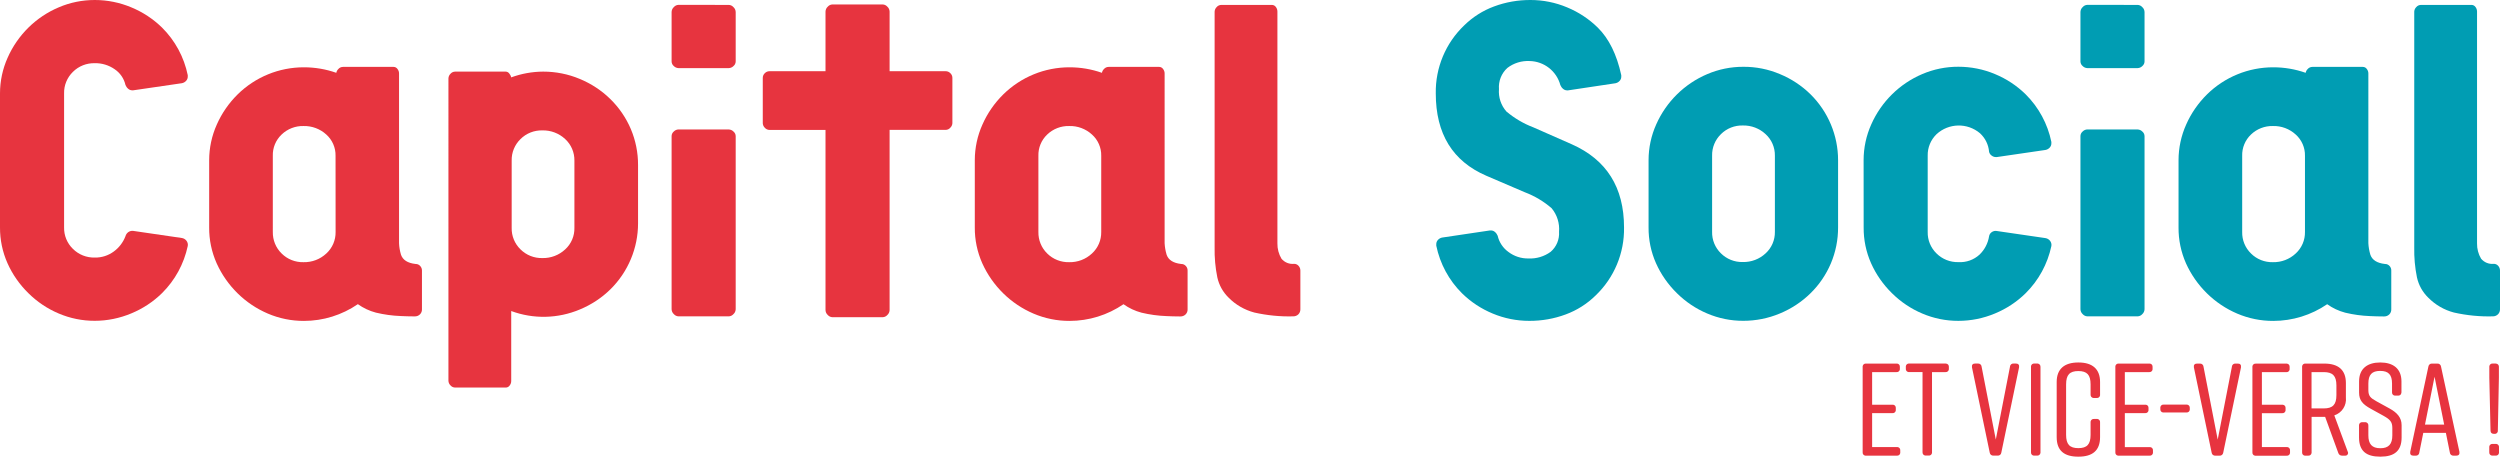
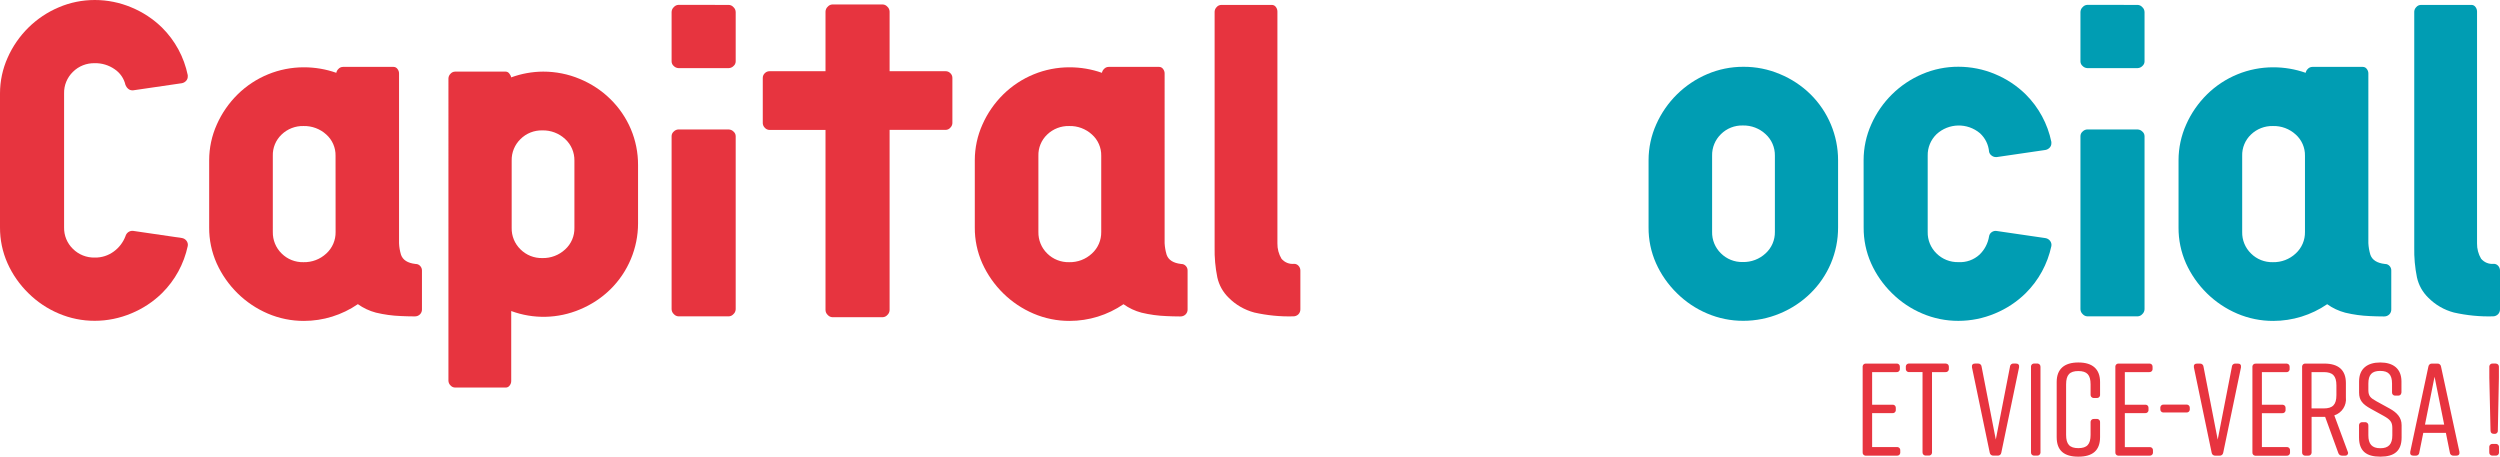
<svg xmlns="http://www.w3.org/2000/svg" xmlns:xlink="http://www.w3.org/1999/xlink" version="1.1" id="Calque_1" x="0px" y="0px" viewBox="0 0 498.51 91.07" enable-background="new 0 0 498.51 91.07" xml:space="preserve">
  <g>
    <defs>
      <rect id="SVGID_1_" width="498.51" height="91.07" />
    </defs>
    <clipPath id="SVGID_00000177448528757234751690000017374091252540782749_">
      <use xlink:href="#SVGID_1_" overflow="visible" />
    </clipPath>
    <g id="Groupe_13" transform="translate(0 0)" clip-path="url(#SVGID_00000177448528757234751690000017374091252540782749_)">
      <path id="Tracé_30" fill="#E7343F" d="M497.63,88.52h-0.58c-0.33-0.04-0.64,0.19-0.68,0.53c-0.01,0.05-0.01,0.1,0,0.15v0.97    c-0.04,0.33,0.19,0.64,0.53,0.68c0.05,0.01,0.1,0.01,0.15,0h0.58c0.33,0.04,0.64-0.19,0.68-0.53c0.01-0.05,0.01-0.1,0-0.15V89.2    c0.04-0.33-0.19-0.64-0.53-0.68C497.73,88.51,497.68,88.51,497.63,88.52 M497.61,72.49h-0.55c-0.34-0.03-0.65,0.21-0.68,0.56    c0,0.04,0,0.08,0,0.13v2.15l0.24,10.52c0,0.44,0.24,0.66,0.68,0.66h0.1c0.33,0.05,0.63-0.18,0.68-0.51c0.01-0.05,0.01-0.1,0-0.15    l0.21-10.54v-2.12c0.04-0.33-0.19-0.64-0.53-0.68C497.7,72.49,497.65,72.49,497.61,72.49 M483.55,84.67l1.91-9.55l1.92,9.55    H483.55z M490.42,90.1l-3.67-17c-0.04-0.37-0.38-0.64-0.76-0.6c0,0,0,0,0,0h-1c-0.37-0.05-0.71,0.22-0.76,0.6c0,0,0,0,0,0    l-3.62,17c-0.08,0.5,0.16,0.76,0.63,0.76h0.45c0.36,0.04,0.69-0.22,0.73-0.59c0-0.01,0-0.03,0-0.04l0.79-3.91h4.51l0.79,3.91    c0.02,0.37,0.34,0.65,0.72,0.63c0.01,0,0.01,0,0.02,0h0.55C490.26,90.86,490.5,90.59,490.42,90.1 M478.86,78.21v-2.15    c0-2.57-1.68-3.78-4.2-3.78h-0.05c-2.52,0-4.2,1.21-4.2,3.78v2.2c0,1.6,0.73,2.36,2.33,3.25l2.57,1.42    c1.26,0.71,1.73,1.18,1.73,2.41v1.47c0,1.73-0.71,2.57-2.39,2.57s-2.39-0.84-2.39-2.57v-1.94c0.03-0.34-0.21-0.65-0.55-0.68    c-0.04,0-0.09,0-0.13,0h-0.5c-0.33-0.04-0.64,0.19-0.68,0.53c-0.01,0.05-0.01,0.1,0,0.15v2.36c0,2.7,1.44,3.83,4.22,3.83h0.05    c2.78,0,4.22-1.15,4.22-3.83v-2.44c0-1.55-0.94-2.52-2.36-3.31l-2.62-1.44c-1.23-0.68-1.65-1.05-1.65-2.28v-1.28    c0-1.76,0.71-2.52,2.36-2.52s2.36,0.76,2.36,2.52v1.73c-0.04,0.34,0.21,0.65,0.55,0.68c0.04,0,0.09,0,0.13,0h0.5    c0.33,0.04,0.64-0.19,0.68-0.53C478.86,78.32,478.86,78.27,478.86,78.21 M460.93,74.2h2.44c1.76,0,2.52,0.73,2.52,2.65v1.94    c0,1.92-0.76,2.65-2.52,2.65h-2.44V74.2z M468.15,90.07l-2.68-7.24c1.53-0.5,2.49-2,2.31-3.59v-2.86c0-2.62-1.52-3.88-4.3-3.88    h-3.75c-0.33-0.04-0.64,0.19-0.68,0.53c-0.01,0.05-0.01,0.1,0,0.15v17c-0.04,0.33,0.19,0.64,0.53,0.68c0.05,0.01,0.1,0.01,0.15,0    h0.5c0.35,0.05,0.66-0.2,0.71-0.54c0.01-0.05,0.01-0.09,0-0.14v-7.06h2.7l2.62,7.19c0.1,0.35,0.43,0.57,0.79,0.55h0.55    c0.29,0.04,0.57-0.16,0.61-0.45C468.23,90.29,468.21,90.17,468.15,90.07 M456.64,90.17v-0.34c0.04-0.33-0.19-0.64-0.53-0.68    c-0.05-0.01-0.1-0.01-0.15,0h-4.93v-6.76h4.04c0.33,0.04,0.64-0.19,0.68-0.53c0.01-0.05,0.01-0.1,0-0.15v-0.32    c0.04-0.33-0.19-0.64-0.53-0.68c-0.05-0.01-0.1-0.01-0.15,0h-4.04v-6.5h4.85c0.33,0.04,0.64-0.19,0.68-0.53    c0.01-0.05,0.01-0.1,0-0.15v-0.34c0.04-0.33-0.19-0.64-0.53-0.68c-0.05-0.01-0.1-0.01-0.15,0h-6.06c-0.33-0.04-0.64,0.2-0.68,0.53    c-0.01,0.05-0.01,0.1,0,0.15v17c-0.04,0.33,0.19,0.64,0.53,0.68c0.05,0.01,0.1,0.01,0.15,0h6.14c0.33,0.04,0.64-0.19,0.68-0.53    C456.65,90.28,456.65,90.23,456.64,90.17 M446.23,72.5h-0.45c-0.36-0.04-0.69,0.22-0.73,0.58c0,0.02,0,0.03,0,0.05l-2.83,14.53    l-2.83-14.53c-0.02-0.37-0.35-0.66-0.72-0.63c-0.01,0-0.01,0-0.02,0h-0.55c-0.47,0-0.71,0.26-0.63,0.76l3.54,17    c0.04,0.37,0.38,0.64,0.76,0.6c0,0,0,0,0,0h0.79c0.37,0.05,0.71-0.22,0.76-0.6c0,0,0,0,0,0l3.54-17    C446.93,72.76,446.7,72.49,446.23,72.5 M435.97,80.68h-4.51c-0.33-0.04-0.64,0.19-0.68,0.53c-0.01,0.05-0.01,0.1,0,0.15v0.21    c-0.04,0.33,0.19,0.64,0.53,0.68c0.05,0.01,0.1,0.01,0.15,0h4.51c0.33,0.04,0.64-0.19,0.68-0.53c0.01-0.05,0.01-0.1,0-0.15v-0.21    c0.04-0.33-0.2-0.64-0.53-0.68C436.07,80.68,436.02,80.68,435.97,80.68 M429.31,90.18v-0.34c0.04-0.33-0.19-0.64-0.53-0.68    c-0.05-0.01-0.1-0.01-0.15,0h-4.93v-6.78h4.04c0.33,0.04,0.64-0.2,0.68-0.53c0.01-0.05,0.01-0.1,0-0.15v-0.32    c0.04-0.33-0.19-0.64-0.53-0.68c-0.05-0.01-0.1-0.01-0.15,0h-4.04v-6.5h4.85c0.33,0.04,0.64-0.19,0.68-0.53    c0.01-0.05,0.01-0.1,0-0.15v-0.34c0.04-0.33-0.19-0.64-0.53-0.68c-0.05-0.01-0.1-0.01-0.15,0h-6.06    c-0.33-0.04-0.64,0.19-0.68,0.53c-0.01,0.05-0.01,0.1,0,0.15v17c-0.04,0.33,0.19,0.64,0.53,0.68c0.05,0.01,0.1,0.01,0.15,0h6.14    c0.33,0.04,0.64-0.2,0.68-0.53C429.31,90.28,429.31,90.23,429.31,90.18 M418.08,83.54h-0.5c-0.34-0.05-0.66,0.2-0.71,0.54    c-0.01,0.05-0.01,0.09,0,0.14v2.49c0,1.89-0.71,2.65-2.44,2.65s-2.44-0.76-2.44-2.65V76.64c0-1.89,0.71-2.65,2.44-2.65    s2.44,0.76,2.44,2.65v2.04c-0.03,0.35,0.22,0.65,0.57,0.68c0.05,0,0.09,0,0.14,0h0.5c0.33,0.04,0.64-0.19,0.68-0.53    c0.01-0.05,0.01-0.1,0-0.15v-2.52c0-2.57-1.52-3.88-4.3-3.88h-0.05c-2.78,0-4.3,1.31-4.3,3.88v11.02c0,2.7,1.52,3.88,4.3,3.88    h0.05c2.78,0,4.3-1.21,4.3-3.88v-2.96c0.04-0.33-0.2-0.64-0.53-0.68C418.18,83.53,418.13,83.53,418.08,83.54 M406.88,90.17v-17    c0.03-0.35-0.22-0.65-0.57-0.68c-0.05,0-0.09,0-0.14,0h-0.5c-0.33-0.04-0.64,0.19-0.68,0.53c-0.01,0.05-0.01,0.1,0,0.15v17    c-0.04,0.33,0.19,0.64,0.53,0.68c0.05,0.01,0.1,0.01,0.15,0h0.5c0.35,0.05,0.66-0.2,0.71-0.54    C406.88,90.27,406.88,90.22,406.88,90.17 M401.98,72.49h-0.45c-0.36-0.04-0.69,0.22-0.73,0.59c0,0.01,0,0.03,0,0.04l-2.83,14.53    l-2.83-14.53c-0.02-0.37-0.34-0.65-0.72-0.63c-0.01,0-0.01,0-0.02,0h-0.55c-0.47,0-0.71,0.26-0.63,0.76l3.54,17    c0.04,0.37,0.38,0.64,0.75,0.6c0,0,0,0,0.01,0h0.79c0.38,0.05,0.72-0.22,0.76-0.6c0,0,0,0,0,0l3.54-17    C402.69,72.76,402.45,72.49,401.98,72.49 M387.92,72.49h-7.21c-0.33-0.04-0.64,0.2-0.68,0.53c-0.01,0.05-0.01,0.1,0,0.15v0.34    c-0.04,0.33,0.19,0.64,0.53,0.68c0.05,0.01,0.1,0.01,0.15,0h2.65v15.97c-0.03,0.34,0.21,0.65,0.56,0.68c0.04,0,0.08,0,0.13,0h0.52    c0.33,0.04,0.64-0.19,0.68-0.53c0.01-0.05,0.01-0.1,0-0.15V74.2h2.68c0.34,0.03,0.65-0.21,0.68-0.55c0-0.04,0-0.09,0-0.13v-0.34    c0.04-0.34-0.21-0.65-0.55-0.68C388.01,72.49,387.96,72.49,387.92,72.49 M378.92,90.17v-0.34c0.04-0.33-0.19-0.64-0.53-0.68    c-0.05-0.01-0.1-0.01-0.15,0h-4.93v-6.77h4.04c0.33,0.04,0.64-0.19,0.68-0.53c0.01-0.05,0.01-0.1,0-0.15v-0.32    c0.04-0.33-0.2-0.64-0.53-0.68c-0.05-0.01-0.1-0.01-0.15,0h-4.04v-6.5h4.85c0.33,0.04,0.64-0.19,0.68-0.53    c0.01-0.05,0.01-0.1,0-0.15v-0.34c0.04-0.33-0.19-0.64-0.53-0.68c-0.05-0.01-0.1-0.01-0.15,0h-6.06c-0.33-0.04-0.64,0.2-0.68,0.53    c-0.01,0.05-0.01,0.1,0,0.15v17c-0.04,0.33,0.19,0.64,0.53,0.68c0.05,0.01,0.1,0.01,0.15,0h6.14c0.33,0.04,0.64-0.19,0.68-0.53    C378.93,90.28,378.93,90.23,378.92,90.17" />
      <path id="Tracé_31" fill="#E7343F" d="M0,18.63c0-2.46,0.52-4.9,1.53-7.14c0.99-2.24,2.4-4.27,4.14-5.99    c1.74-1.71,3.78-3.08,6.03-4.03c2.27-0.98,4.73-1.47,7.2-1.47c2.5,0,4.98,0.5,7.29,1.47c2.28,0.94,4.36,2.31,6.12,4.03    c2.61,2.59,4.39,5.89,5.13,9.49v0.27c0.01,0.33-0.12,0.65-0.36,0.89c-0.22,0.23-0.5,0.38-0.81,0.44l-9.72,1.42h-0.18    c-0.3,0-0.59-0.11-0.81-0.31c-0.24-0.2-0.42-0.46-0.54-0.75c-0.29-1.29-1.06-2.41-2.16-3.15c-1.16-0.81-2.55-1.23-3.96-1.2    c-1.63-0.04-3.21,0.58-4.36,1.73c-1.16,1.13-1.8,2.68-1.76,4.3v26.7c-0.04,1.62,0.6,3.17,1.76,4.3c1.16,1.15,2.73,1.77,4.36,1.73    c1.36,0.03,2.69-0.4,3.78-1.2c1.06-0.77,1.87-1.83,2.34-3.06c0.18-0.68,0.83-1.14,1.53-1.06l9.72,1.42    c0.36,0.06,0.68,0.25,0.9,0.53c0.24,0.3,0.34,0.69,0.27,1.06c-0.76,3.57-2.54,6.84-5.13,9.4c-1.76,1.73-3.84,3.1-6.12,4.04    c-2.31,0.97-4.79,1.48-7.29,1.48c-2.47,0.01-4.93-0.49-7.2-1.46c-2.25-0.95-4.29-2.32-6.03-4.04c-1.76-1.72-3.18-3.75-4.18-5.99    c-1-2.25-1.5-4.68-1.49-7.14V18.63z" />
      <path id="Tracé_32" fill="#E7343F" d="M114.54,32.03c0.03-1.63-0.64-3.2-1.84-4.3c-1.23-1.15-2.86-1.77-4.55-1.73    c-1.63-0.04-3.21,0.58-4.36,1.73c-1.16,1.13-1.8,2.68-1.76,4.3v13.4c-0.04,1.62,0.6,3.17,1.76,4.3c1.16,1.15,2.73,1.77,4.36,1.73    c1.68,0.04,3.32-0.58,4.55-1.73c1.21-1.1,1.88-2.67,1.84-4.3L114.54,32.03z M125.79,25.73c0.96,2.27,1.45,4.72,1.44,7.19v11.62    c0,4.93-1.98,9.66-5.49,13.13c-1.76,1.73-3.84,3.1-6.12,4.04c-4.36,1.84-9.25,1.95-13.68,0.31v13.93    c0.01,0.34-0.11,0.67-0.32,0.93c-0.18,0.25-0.46,0.4-0.76,0.4H90.77c-0.37,0-0.71-0.16-0.95-0.44c-0.24-0.23-0.38-0.55-0.4-0.89    V15.61c0.02-0.34,0.16-0.65,0.4-0.89c0.24-0.28,0.58-0.44,0.95-0.44h10.08c0.27,0.01,0.51,0.14,0.68,0.35    c0.2,0.23,0.34,0.5,0.4,0.8c2.05-0.75,4.21-1.14,6.39-1.15c2.5,0,4.98,0.49,7.29,1.46c2.28,0.94,4.36,2.31,6.12,4.04    C123.46,21.48,124.84,23.5,125.79,25.73" />
      <path id="Tracé_33" fill="#E7343F" d="M145.35,25.82c0.34,0.02,0.66,0.16,0.9,0.4c0.28,0.23,0.45,0.57,0.45,0.93v34.51    c-0.01,0.37-0.17,0.73-0.45,0.98c-0.23,0.26-0.55,0.42-0.9,0.44h-10.08c-0.35-0.02-0.67-0.18-0.9-0.44    c-0.28-0.25-0.44-0.6-0.45-0.98V27.14c0-0.36,0.17-0.7,0.45-0.93c0.24-0.24,0.56-0.38,0.9-0.4L145.35,25.82z M145.35,0.98    c0.35,0.02,0.67,0.18,0.9,0.44c0.28,0.25,0.44,0.6,0.45,0.98v9.85c0,0.36-0.17,0.7-0.45,0.93c-0.24,0.24-0.56,0.38-0.9,0.4h-10.08    c-0.34-0.02-0.66-0.16-0.9-0.4c-0.28-0.23-0.45-0.57-0.45-0.93V2.39c0.01-0.37,0.17-0.73,0.45-0.98c0.23-0.26,0.55-0.42,0.9-0.44    L145.35,0.98z" />
      <path id="Tracé_34" fill="#E7343F" d="M189.5,14.59c0.26,0.24,0.41,0.58,0.41,0.93v9.05c-0.02,0.34-0.16,0.65-0.41,0.89    c-0.23,0.28-0.58,0.44-0.95,0.44h-11.16v35.93c-0.01,0.37-0.17,0.73-0.45,0.98c-0.23,0.26-0.55,0.42-0.9,0.44h-10.08    c-0.35-0.02-0.67-0.18-0.9-0.44c-0.28-0.25-0.44-0.6-0.45-0.98V25.91h-11.16c-0.36,0-0.71-0.16-0.95-0.44    c-0.24-0.23-0.38-0.55-0.4-0.89v-9.05c0-0.35,0.14-0.69,0.4-0.93c0.25-0.26,0.59-0.4,0.95-0.4h11.16V2.31    c0.01-0.37,0.17-0.73,0.45-0.98c0.23-0.26,0.55-0.42,0.9-0.44h10.08c0.35,0.02,0.67,0.18,0.9,0.44c0.28,0.25,0.44,0.6,0.45,0.98    v11.89h11.16C188.91,14.19,189.25,14.34,189.5,14.59" />
      <path id="Tracé_35" fill="#E7343F" d="M258.94,53.01c0.23,0.25,0.36,0.59,0.36,0.93v7.72c0.01,0.38-0.13,0.75-0.4,1.02    c-0.28,0.27-0.65,0.41-1.04,0.4c-2.6,0.07-5.2-0.19-7.74-0.76c-1.95-0.52-3.72-1.54-5.13-2.97c-1.13-1.1-1.91-2.5-2.25-4.04    c-0.4-1.97-0.58-3.98-0.54-5.99V2.31c0.02-0.34,0.16-0.65,0.4-0.89c0.23-0.28,0.58-0.44,0.95-0.44h10.08c0.3,0,0.59,0.15,0.77,0.4    c0.21,0.26,0.32,0.59,0.32,0.93v46.22c-0.02,1.08,0.26,2.14,0.81,3.06c0.62,0.74,1.56,1.12,2.52,1.02    C258.38,52.6,258.71,52.75,258.94,53.01" />
-       <path id="Tracé_36" fill="#009DB3" d="M286.3,18.63c-0.09-5.12,1.97-10.04,5.67-13.57c1.69-1.66,3.72-2.95,5.94-3.77    c2.33-0.87,4.8-1.3,7.29-1.29c2.5,0,4.98,0.5,7.29,1.47c2.28,0.94,4.36,2.31,6.12,4.04c2.22,2.19,3.78,5.35,4.68,9.49v0.27    c0.01,0.33-0.12,0.65-0.36,0.89c-0.22,0.23-0.5,0.38-0.81,0.44l-9.45,1.42h-0.18c-0.3,0-0.59-0.11-0.81-0.31    c-0.24-0.2-0.42-0.46-0.54-0.75c-0.75-2.78-3.24-4.73-6.12-4.79c-1.6-0.08-3.18,0.4-4.45,1.38c-1.18,1.07-1.79,2.63-1.67,4.21    c-0.13,1.63,0.4,3.25,1.49,4.48c1.6,1.34,3.41,2.41,5.36,3.15l7.65,3.37c6.96,3.08,10.44,8.61,10.44,16.59    c0.09,5.12-1.97,10.04-5.67,13.57c-1.69,1.66-3.72,2.95-5.94,3.77c-2.33,0.87-4.8,1.3-7.29,1.29c-2.5,0-4.98-0.49-7.29-1.46    c-2.28-0.94-4.36-2.31-6.12-4.04c-2.61-2.59-4.39-5.89-5.13-9.49V48.7c-0.01-0.33,0.12-0.65,0.36-0.89    c0.22-0.23,0.5-0.38,0.81-0.44l9.54-1.42h0.18c0.3,0,0.59,0.11,0.81,0.31c0.24,0.2,0.42,0.46,0.54,0.75    c0.3,1.31,1.07,2.46,2.16,3.24c1.14,0.86,2.53,1.31,3.96,1.29c1.59,0.08,3.17-0.39,4.45-1.33c1.16-0.99,1.77-2.47,1.67-3.99    c0.14-1.7-0.39-3.39-1.48-4.7c-1.58-1.37-3.4-2.45-5.36-3.19l-7.65-3.28C289.66,32.15,286.3,26.68,286.3,18.63" />
      <path id="Tracé_37" fill="#009DB3" d="M353.92,31.05c0.03-1.63-0.64-3.2-1.85-4.3c-1.23-1.15-2.86-1.77-4.55-1.73    c-1.63-0.04-3.21,0.58-4.36,1.73c-1.16,1.13-1.8,2.68-1.76,4.3v15.17c-0.04,1.62,0.6,3.17,1.76,4.3c1.16,1.15,2.73,1.77,4.36,1.73    c1.68,0.04,3.32-0.58,4.55-1.73c1.21-1.1,1.88-2.67,1.85-4.3V31.05z M354.91,14.77c2.28,0.94,4.36,2.31,6.12,4.04    c3.51,3.47,5.49,8.2,5.49,13.13v13.4c0.01,2.47-0.48,4.91-1.44,7.19c-0.95,2.23-2.32,4.25-4.05,5.94    c-1.76,1.73-3.84,3.1-6.12,4.04c-2.31,0.97-4.79,1.46-7.29,1.46c-2.47,0.01-4.93-0.49-7.2-1.46c-2.25-0.95-4.29-2.32-6.03-4.04    c-1.76-1.72-3.18-3.75-4.18-5.99c-1-2.25-1.5-4.68-1.48-7.14v-13.4c0-2.46,0.52-4.9,1.53-7.14c2-4.51,5.63-8.09,10.17-10.02    c2.27-0.97,4.73-1.47,7.2-1.46C350.13,13.3,352.61,13.8,354.91,14.77" />
      <path id="Tracé_38" fill="#009DB3" d="M371.61,31.94c0-2.46,0.52-4.9,1.53-7.14c2-4.51,5.63-8.1,10.17-10.03    c2.27-0.97,4.73-1.47,7.2-1.46c2.5,0,4.98,0.49,7.29,1.46c2.28,0.94,4.36,2.31,6.12,4.04c2.61,2.59,4.39,5.89,5.13,9.49v0.27    c0.01,0.33-0.12,0.65-0.36,0.89c-0.22,0.23-0.5,0.38-0.81,0.44l-9.72,1.42h-0.18c-0.31,0-0.61-0.11-0.86-0.31    c-0.25-0.18-0.43-0.45-0.49-0.75c-0.12-1.41-0.76-2.72-1.8-3.68c-2.53-2.14-6.25-2.06-8.68,0.18c-1.16,1.13-1.8,2.68-1.76,4.3    v15.18c-0.04,1.62,0.6,3.17,1.76,4.3c1.16,1.15,2.73,1.77,4.36,1.73c1.56,0.09,3.08-0.45,4.23-1.51c1.01-0.98,1.67-2.25,1.89-3.64    c0.05-0.34,0.25-0.65,0.54-0.84c0.29-0.2,0.64-0.28,0.99-0.22l9.72,1.42c0.36,0.06,0.68,0.25,0.9,0.53    c0.24,0.3,0.34,0.69,0.27,1.06c-0.76,3.57-2.54,6.84-5.13,9.4c-1.76,1.73-3.84,3.1-6.12,4.04c-2.31,0.97-4.79,1.47-7.29,1.47    c-2.47,0.01-4.93-0.49-7.2-1.46c-2.25-0.95-4.29-2.32-6.03-4.04c-1.76-1.72-3.18-3.75-4.18-5.99c-1-2.25-1.5-4.68-1.48-7.14    L371.61,31.94z" />
      <path id="Tracé_39" fill="#009DB3" d="M426.28,25.82c0.34,0.02,0.66,0.16,0.9,0.4c0.28,0.23,0.45,0.57,0.45,0.93v34.51    c-0.01,0.37-0.17,0.73-0.45,0.98c-0.23,0.26-0.55,0.42-0.9,0.44H416.2c-0.35-0.02-0.67-0.18-0.9-0.44    c-0.28-0.25-0.44-0.6-0.45-0.98V27.14c0-0.36,0.17-0.7,0.45-0.93c0.24-0.24,0.56-0.38,0.9-0.4L426.28,25.82z M426.28,0.98    c0.35,0.02,0.67,0.18,0.9,0.44c0.28,0.25,0.44,0.6,0.45,0.98v9.85c0,0.36-0.17,0.7-0.45,0.93c-0.24,0.24-0.56,0.38-0.9,0.4H416.2    c-0.34-0.02-0.66-0.16-0.9-0.4c-0.28-0.23-0.45-0.57-0.45-0.93V2.39c0.01-0.37,0.17-0.73,0.45-0.98c0.23-0.26,0.55-0.42,0.9-0.44    L426.28,0.98z" />
      <path id="Tracé_40" fill="#009DB3" d="M498.15,53.01c0.23,0.25,0.36,0.59,0.36,0.93v7.72c0.01,0.38-0.13,0.75-0.41,1.02    c-0.28,0.27-0.65,0.41-1.03,0.4c-2.6,0.07-5.2-0.19-7.74-0.76c-1.95-0.51-3.72-1.54-5.13-2.97c-1.13-1.1-1.91-2.5-2.25-4.04    c-0.4-1.97-0.58-3.98-0.54-5.99V2.31c0.02-0.34,0.16-0.65,0.4-0.89c0.23-0.28,0.58-0.44,0.95-0.44h10.08c0.3,0,0.59,0.15,0.77,0.4    c0.21,0.26,0.32,0.59,0.32,0.93v46.22c-0.02,1.08,0.26,2.14,0.81,3.06c0.62,0.74,1.56,1.12,2.52,1.02    C497.6,52.6,497.93,52.75,498.15,53.01" />
      <path id="Tracé_41" fill="#E7343F" d="M66.92,46.25c0.03,1.63-0.64,3.2-1.85,4.3c-1.23,1.15-2.86,1.77-4.55,1.73    c-1.63,0.04-3.21-0.58-4.36-1.73c-1.16-1.13-1.79-2.68-1.76-4.3V31.08c-0.05-1.61,0.59-3.15,1.76-4.26    c1.17-1.12,2.74-1.73,4.36-1.69c1.67-0.04,3.3,0.56,4.54,1.69c1.21,1.08,1.89,2.64,1.85,4.26L66.92,46.25z M83.79,53.04    c-0.23-0.26-0.56-0.41-0.9-0.4c-0.03,0-0.05-0.01-0.08-0.01c-1.52-0.18-2.46-0.78-2.83-1.78c-0.01-0.03-0.02-0.06-0.03-0.09    c-0.22-0.74-0.35-1.5-0.38-2.27V14.67c0.01-0.34-0.11-0.67-0.32-0.93c-0.18-0.25-0.46-0.4-0.76-0.4H68.4    c-0.37,0-0.71,0.16-0.95,0.44c-0.2,0.2-0.34,0.46-0.39,0.74c-2.07-0.73-4.25-1.1-6.45-1.1c-4.95-0.01-9.71,1.94-13.23,5.41    c-1.74,1.72-3.15,3.75-4.14,5.99c-1.01,2.24-1.53,4.68-1.53,7.14v13.4c-0.02,2.46,0.49,4.89,1.49,7.14    c1.01,2.24,2.43,4.27,4.18,5.99c1.74,1.71,3.78,3.08,6.03,4.04c2.27,0.97,4.73,1.47,7.2,1.46c3.84,0,7.59-1.17,10.75-3.34    c1.09,0.78,2.31,1.35,3.6,1.69c1.63,0.39,3.29,0.62,4.96,0.68c0.84,0.04,1.73,0.07,2.69,0.07h0.09c0.39,0.01,0.76-0.13,1.04-0.4    c0.27-0.27,0.42-0.64,0.4-1.02v-7.72C84.15,53.62,84.02,53.29,83.79,53.04" />
      <path id="Tracé_42" fill="#E7343F" d="M219.59,46.25c0.03,1.63-0.64,3.2-1.85,4.3c-1.23,1.15-2.86,1.77-4.55,1.73    c-1.63,0.04-3.21-0.58-4.37-1.73c-1.16-1.13-1.79-2.68-1.76-4.3V31.08c-0.05-1.6,0.59-3.15,1.76-4.26    c1.17-1.12,2.74-1.73,4.37-1.69c1.68-0.05,3.31,0.56,4.55,1.69c1.21,1.08,1.89,2.64,1.85,4.26V46.25z M236.46,53.04    c-0.23-0.26-0.56-0.41-0.9-0.4c-0.03,0-0.05-0.01-0.08-0.01c-1.52-0.18-2.46-0.78-2.83-1.78c-0.01-0.03-0.02-0.06-0.03-0.09    c-0.22-0.74-0.35-1.5-0.39-2.27V14.67c0.01-0.34-0.11-0.67-0.32-0.93c-0.18-0.25-0.46-0.4-0.76-0.4h-10.08    c-0.37,0-0.71,0.16-0.95,0.44c-0.2,0.2-0.34,0.46-0.39,0.74c-2.07-0.73-4.25-1.1-6.45-1.1c-4.95-0.01-9.7,1.94-13.23,5.41    c-1.74,1.72-3.15,3.75-4.14,5.99c-1.01,2.24-1.53,4.68-1.53,7.14v13.4c-0.02,2.46,0.49,4.89,1.49,7.14    c1.01,2.24,2.43,4.27,4.18,5.99c1.74,1.71,3.78,3.08,6.03,4.04c2.27,0.97,4.73,1.47,7.2,1.46c3.84,0,7.58-1.16,10.75-3.33    c1.09,0.78,2.31,1.35,3.6,1.69c1.63,0.39,3.29,0.62,4.96,0.68c0.84,0.04,1.73,0.07,2.69,0.07h0.09c0.39,0.01,0.76-0.13,1.04-0.4    c0.27-0.27,0.42-0.64,0.4-1.02v-7.72C236.82,53.62,236.7,53.29,236.46,53.04" />
      <path id="Tracé_43" fill="#009DB3" d="M459.62,46.25c0.03,1.63-0.64,3.2-1.85,4.3c-1.23,1.15-2.86,1.77-4.55,1.73    c-1.63,0.04-3.21-0.58-4.36-1.73c-1.16-1.13-1.8-2.68-1.76-4.3V31.08c-0.05-1.6,0.59-3.15,1.76-4.26    c1.17-1.12,2.74-1.73,4.36-1.69c1.68-0.05,3.31,0.56,4.55,1.69c1.21,1.08,1.89,2.64,1.85,4.26V46.25z M476.49,53.04    c-0.23-0.26-0.56-0.41-0.9-0.4c-0.03,0-0.05-0.01-0.08-0.01c-1.52-0.18-2.46-0.78-2.83-1.78c-0.01-0.03-0.02-0.06-0.03-0.09    c-0.22-0.74-0.35-1.5-0.39-2.27V14.67c0.01-0.34-0.11-0.67-0.32-0.93c-0.18-0.25-0.46-0.4-0.77-0.4H461.1    c-0.37,0-0.71,0.16-0.95,0.44c-0.2,0.2-0.34,0.46-0.39,0.74c-2.07-0.73-4.25-1.1-6.45-1.1c-4.95-0.01-9.71,1.94-13.23,5.41    c-1.74,1.72-3.15,3.75-4.14,5.99c-1.01,2.24-1.53,4.68-1.53,7.14v13.4c-0.02,2.46,0.49,4.89,1.48,7.14    c1.01,2.24,2.43,4.27,4.18,5.99c1.74,1.71,3.78,3.08,6.03,4.04c2.27,0.97,4.73,1.47,7.2,1.46c3.84,0,7.58-1.16,10.75-3.33    c1.09,0.78,2.31,1.35,3.6,1.69c1.63,0.39,3.29,0.62,4.96,0.68c0.84,0.04,1.73,0.07,2.69,0.07h0.09c0.39,0.01,0.76-0.13,1.04-0.4    c0.27-0.27,0.42-0.64,0.4-1.02v-7.72C476.85,53.62,476.72,53.29,476.49,53.04" />
    </g>
  </g>
</svg>